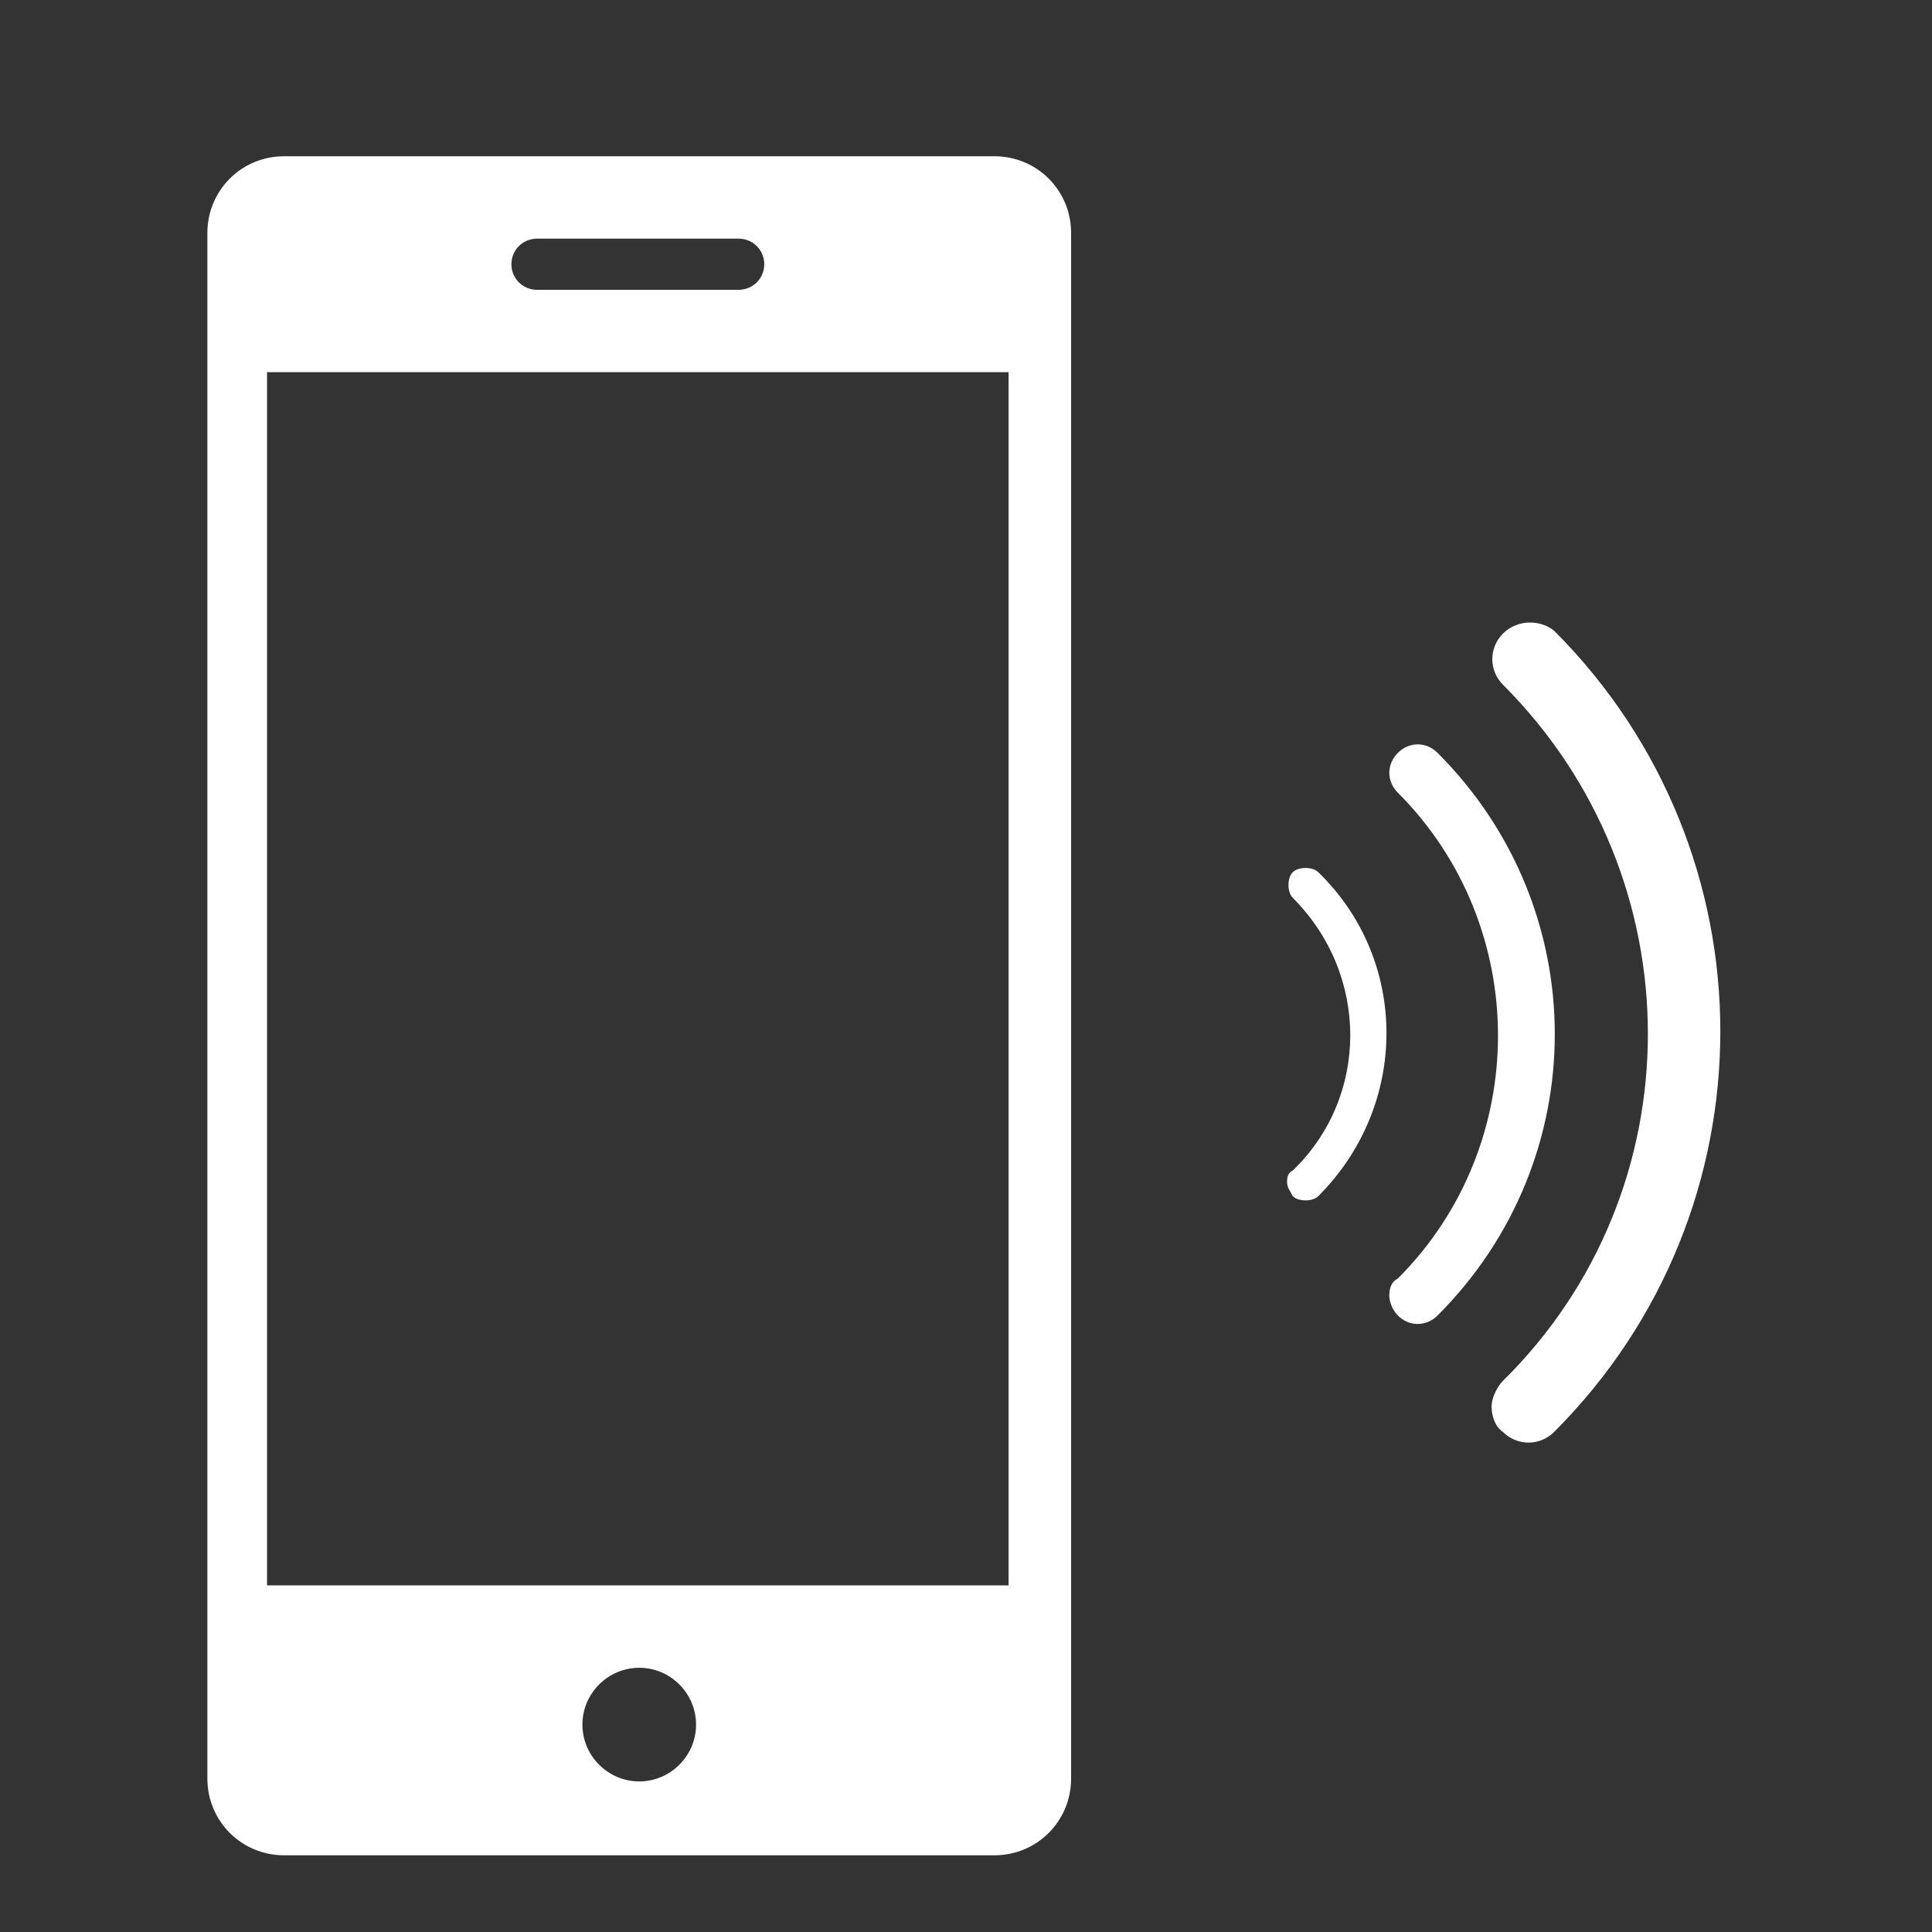
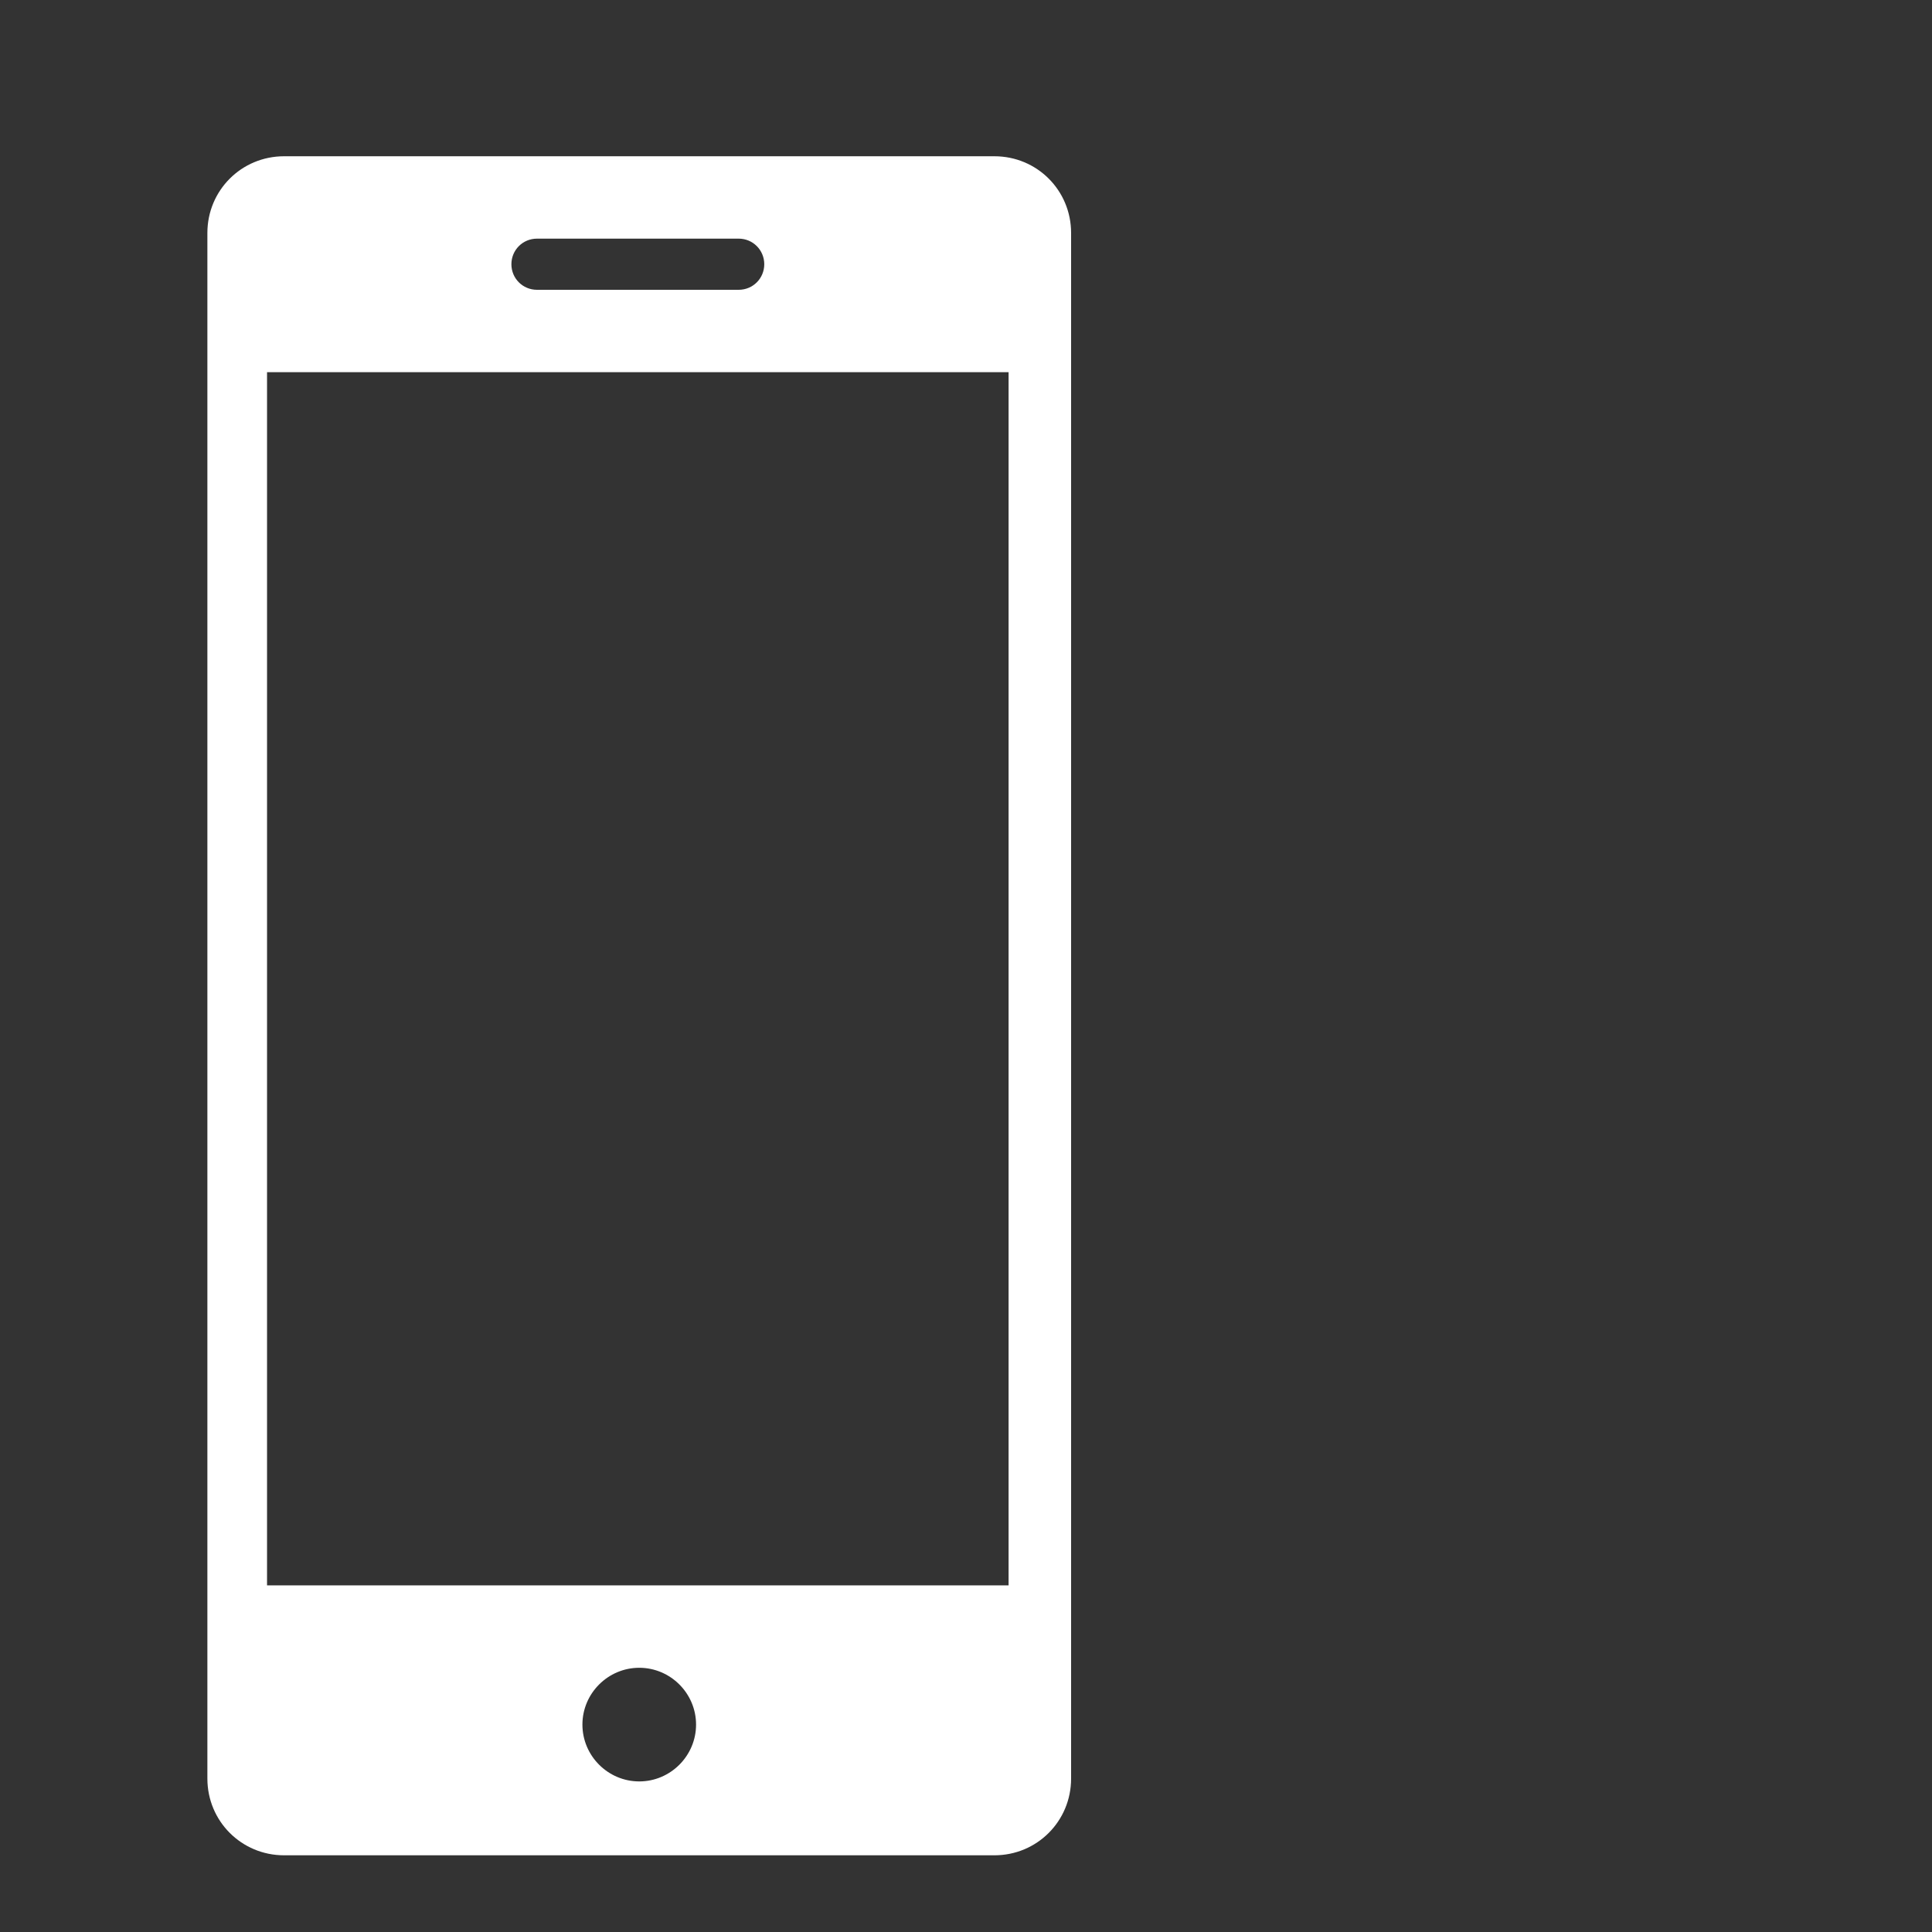
<svg xmlns="http://www.w3.org/2000/svg" width="50" height="50" viewBox="0 0 50 50" fill="none">
  <rect x="0" y="0" width="50" height="50" fill="#333333" stroke="none" />
  <path d="M25.735 48.015C26.838 48.015 27.72 47.132 27.72 46.029V6.029C27.72 4.926 26.838 4.044 25.735 4.044H7.352C6.25 4.044 5.367 4.926 5.367 6.029V46.029C5.367 47.132 6.25 48.015 7.352 48.015H25.735ZM16.544 46.103C15.735 46.103 15.073 45.441 15.073 44.632C15.073 43.824 15.735 43.162 16.544 43.162C17.352 43.162 18.014 43.824 18.014 44.632C18.014 45.441 17.352 46.103 16.544 46.103ZM13.897 6.176H19.117C19.485 6.176 19.779 6.471 19.779 6.838C19.779 7.206 19.485 7.5 19.117 7.5H13.897C13.529 7.5 13.235 7.206 13.235 6.838C13.235 6.471 13.529 6.176 13.897 6.176ZM6.911 9.632H26.102V41.029H6.911V9.632Z" fill="white" />
-   <path d="M33.309 30.588C33.309 30.735 33.382 30.809 33.456 30.956C33.603 31.103 33.97 31.103 34.117 30.956C36.47 28.603 36.47 24.853 34.117 22.573C33.97 22.426 33.603 22.426 33.456 22.573C33.309 22.721 33.309 23.088 33.456 23.235C35.441 25.221 35.441 28.382 33.456 30.294C33.309 30.367 33.309 30.515 33.309 30.588Z" fill="white" />
-   <path d="M35.955 33.529C35.955 33.676 36.029 33.897 36.176 34.044C36.47 34.338 36.911 34.338 37.205 34.044C41.249 30 41.249 23.529 37.205 19.485C36.911 19.191 36.47 19.191 36.176 19.485C35.882 19.779 35.882 20.221 36.176 20.515C39.632 23.971 39.632 29.632 36.176 33.088C36.029 33.162 35.955 33.309 35.955 33.529Z" fill="white" />
-   <path d="M38.897 16.397C38.529 16.765 38.529 17.353 38.897 17.721C43.897 22.721 43.897 30.809 38.897 35.735C38.75 35.882 38.602 36.176 38.602 36.397C38.602 36.618 38.676 36.912 38.897 37.059C39.264 37.426 39.852 37.426 40.22 37.059C45.956 31.323 45.956 22.059 40.22 16.323C39.852 16.029 39.264 16.029 38.897 16.397Z" fill="white" />
</svg>